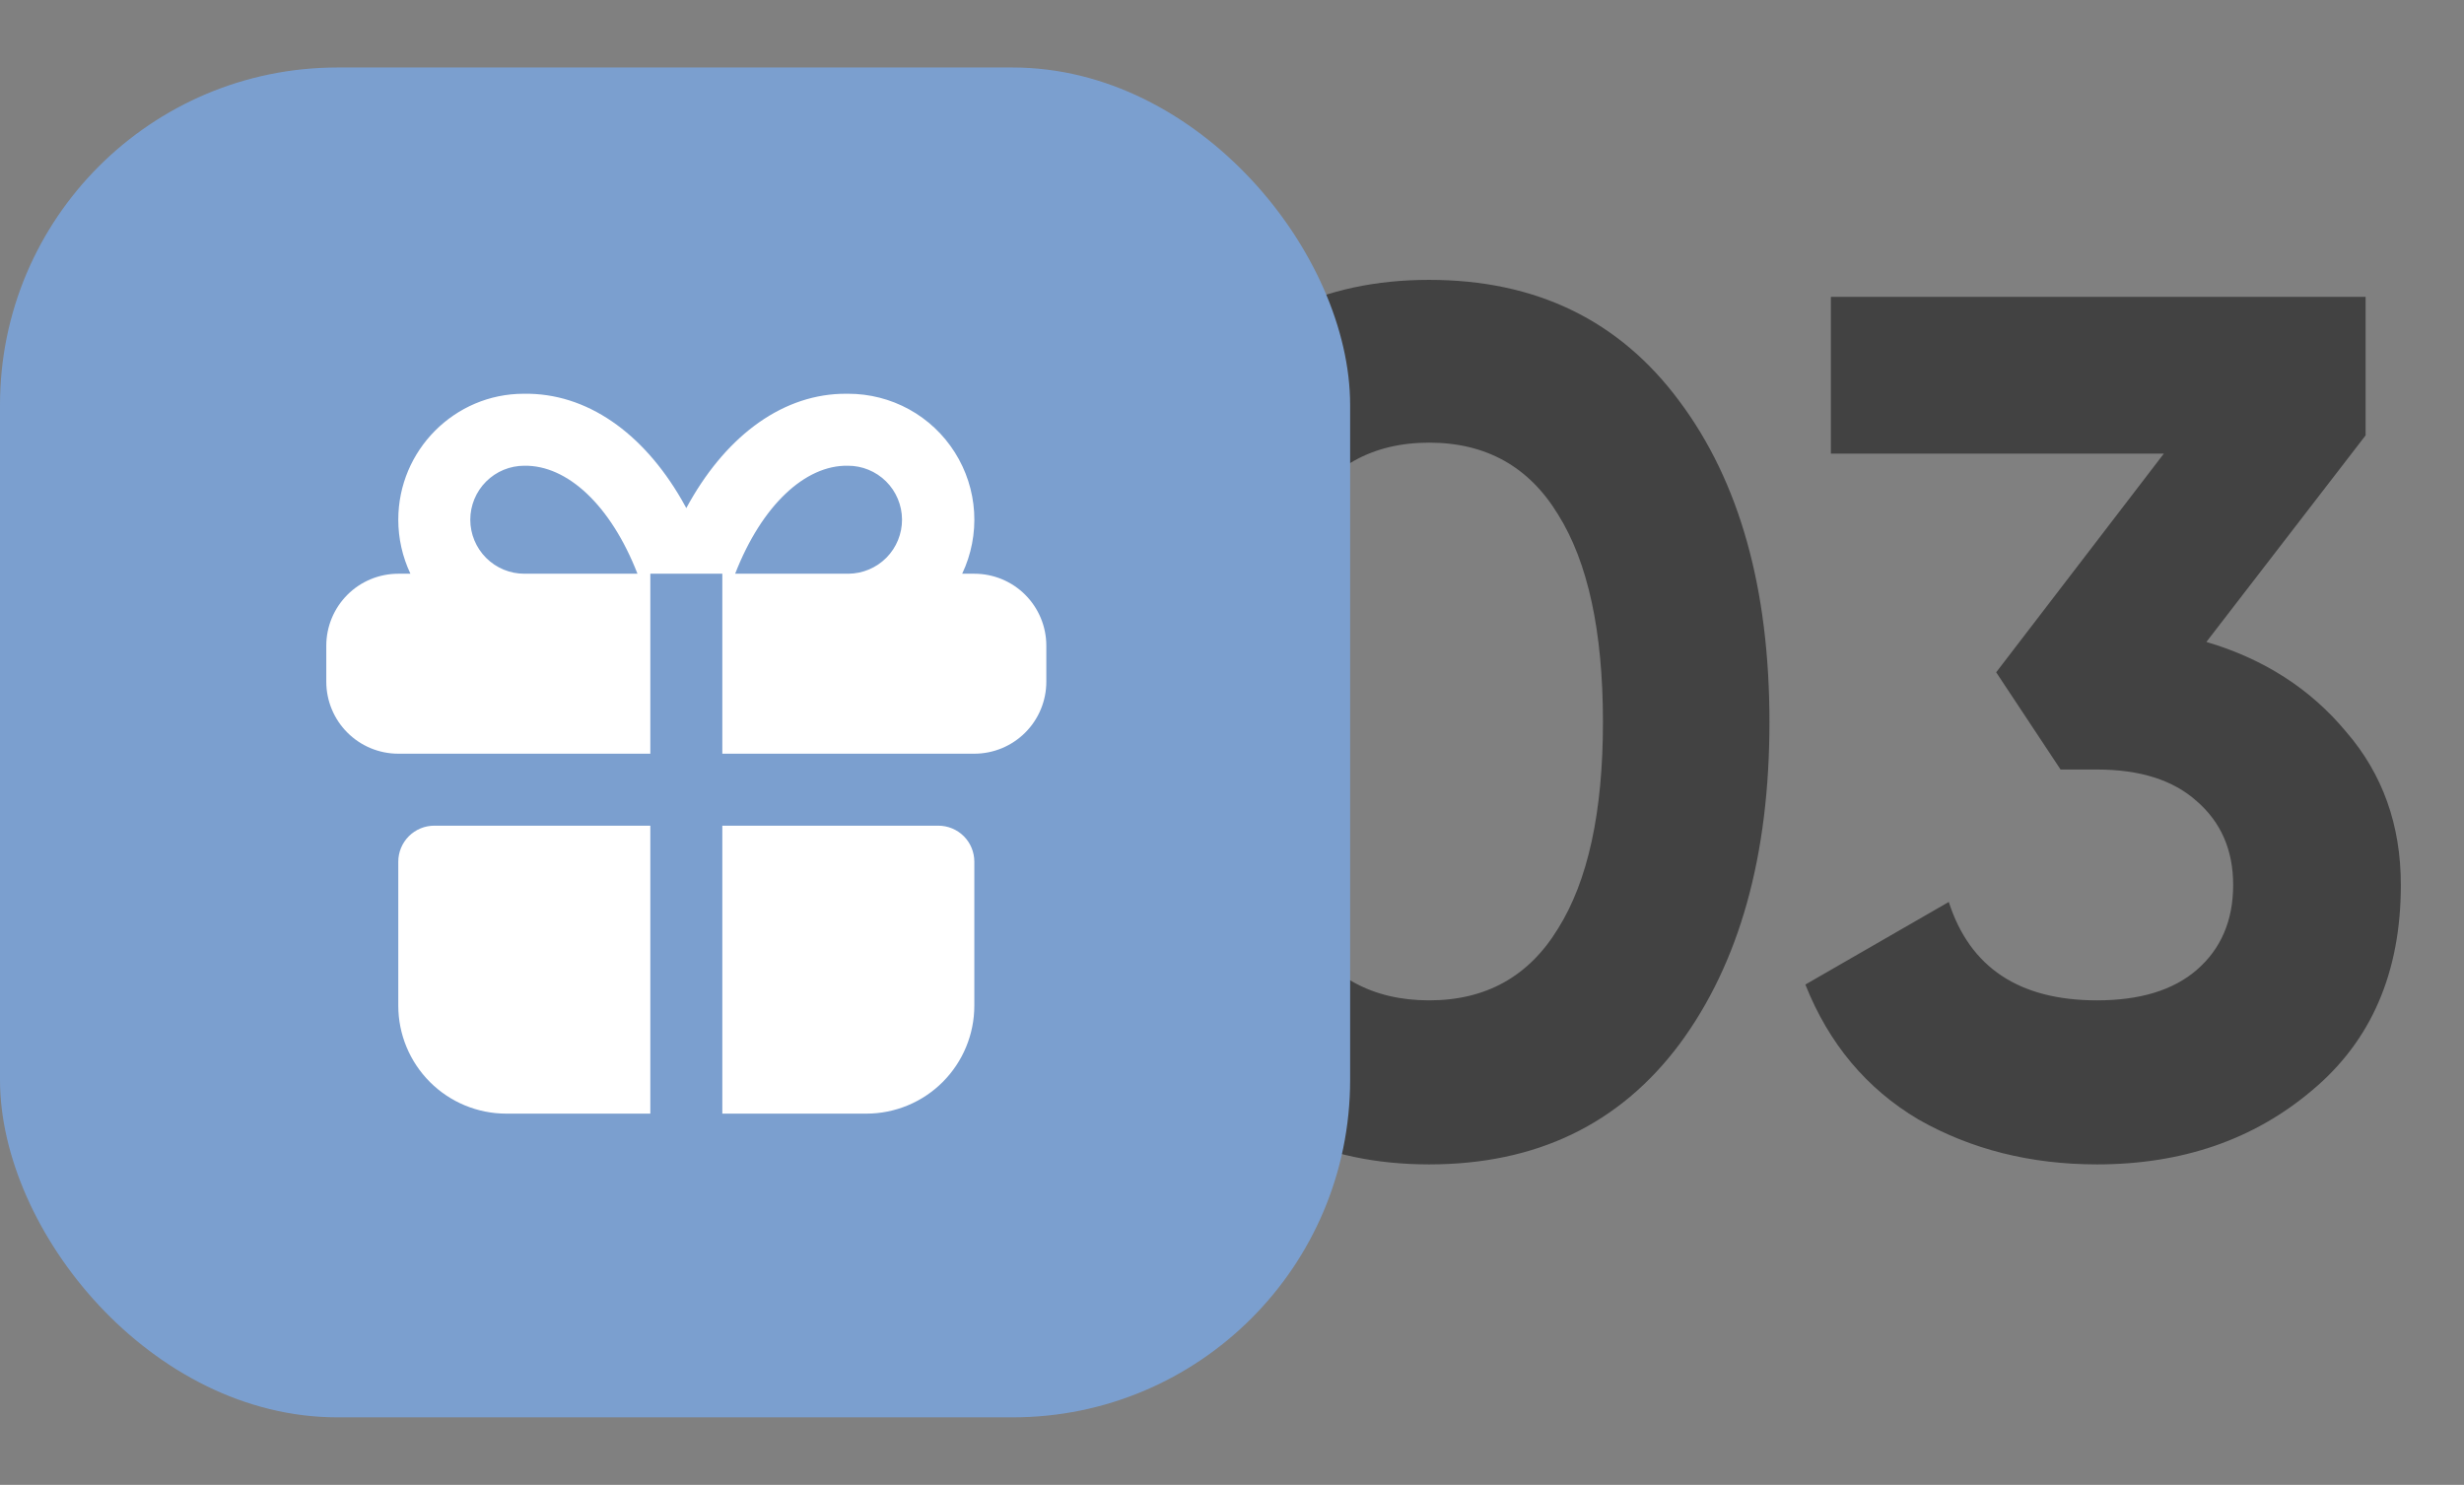
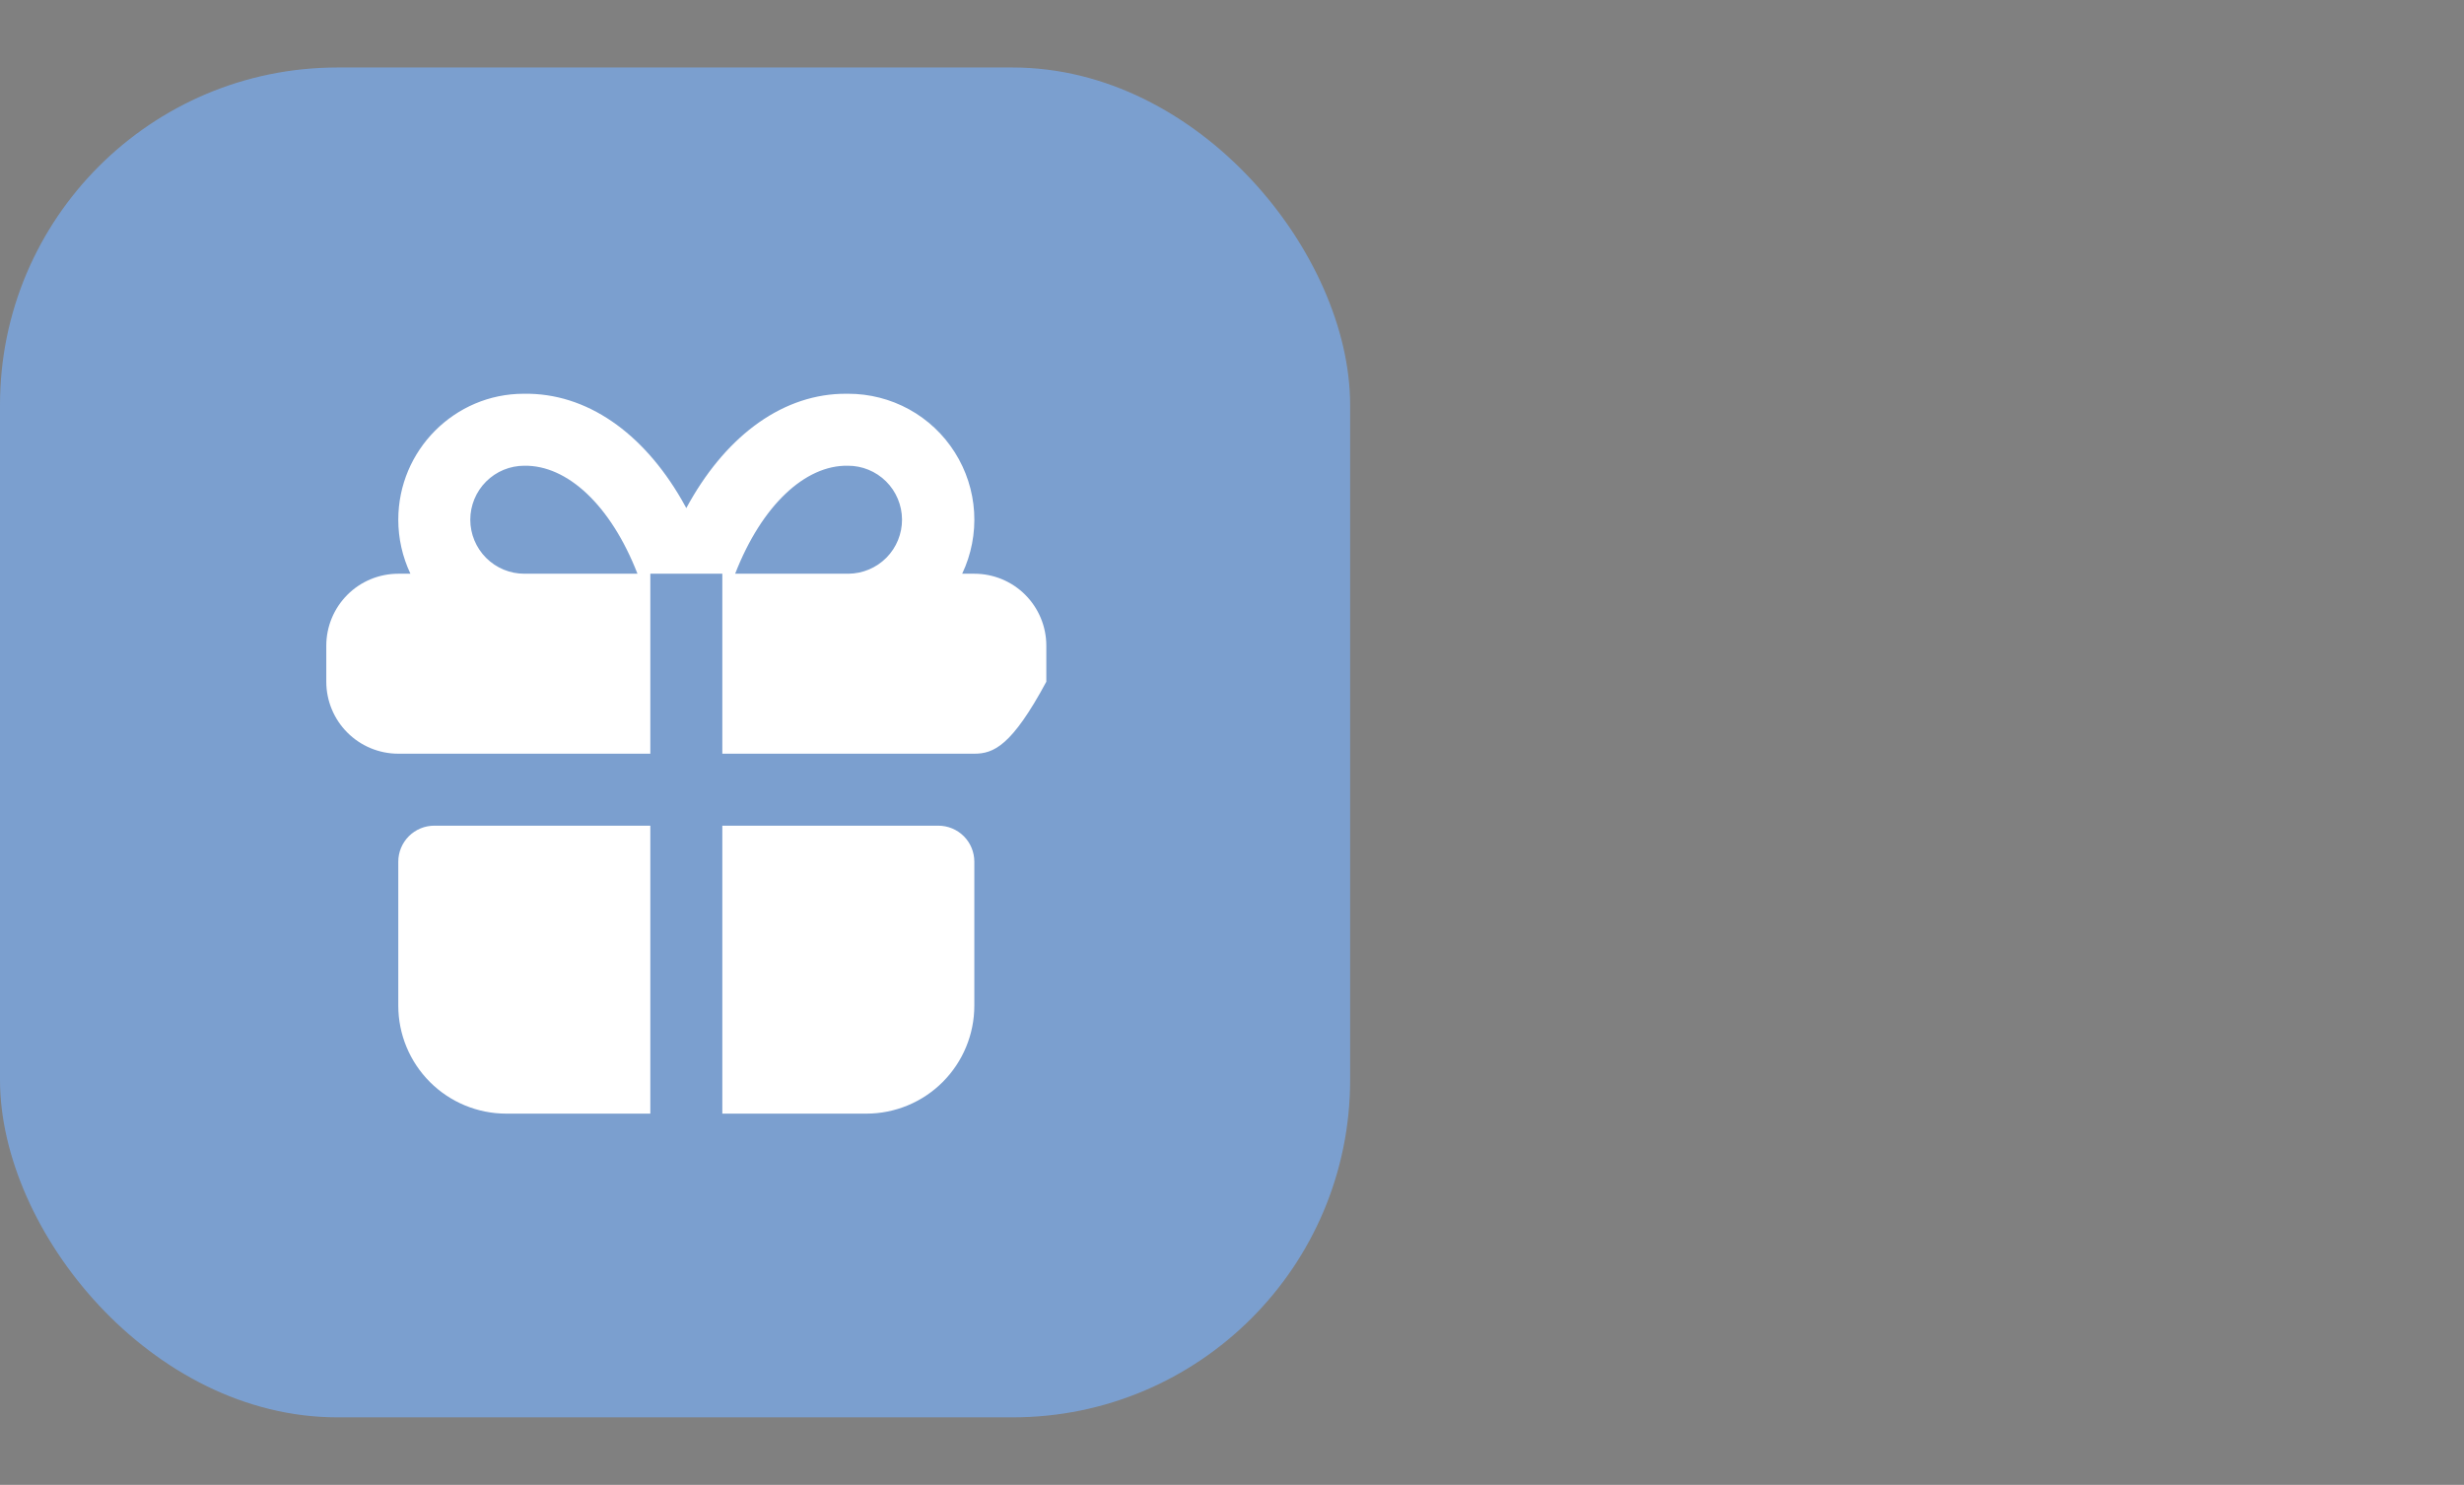
<svg xmlns="http://www.w3.org/2000/svg" width="73" height="44" viewBox="0 0 73 44" fill="none">
  <rect x="0" y="0" width="73" height="44" fill="#808080" stroke="none" />
-   <path d="M42.341 34.504C39.197 34.504 36.725 33.316 34.925 30.94C33.148 28.539 32.26 25.359 32.26 21.398C32.26 17.438 33.148 14.27 34.925 11.893C36.725 9.493 39.197 8.293 42.341 8.293C45.51 8.293 47.982 9.493 49.758 11.893C51.535 14.27 52.423 17.438 52.423 21.398C52.423 25.359 51.535 28.539 49.758 30.94C47.982 33.316 45.51 34.504 42.341 34.504ZM38.525 27.555C39.389 28.947 40.661 29.643 42.341 29.643C44.022 29.643 45.294 28.935 46.158 27.519C47.046 26.103 47.49 24.063 47.49 21.398C47.49 18.71 47.046 16.658 46.158 15.242C45.294 13.825 44.022 13.117 42.341 13.117C40.661 13.117 39.389 13.825 38.525 15.242C37.661 16.658 37.229 18.71 37.229 21.398C37.229 24.087 37.661 26.139 38.525 27.555ZM65.368 19.022C67.073 19.526 68.453 20.414 69.509 21.686C70.589 22.935 71.129 24.447 71.129 26.223C71.129 28.815 70.253 30.844 68.501 32.308C66.773 33.772 64.648 34.504 62.128 34.504C60.16 34.504 58.396 34.06 56.835 33.172C55.299 32.26 54.183 30.928 53.487 29.175L57.736 26.727C58.36 28.671 59.824 29.643 62.128 29.643C63.4 29.643 64.384 29.343 65.08 28.743C65.8 28.119 66.161 27.279 66.161 26.223C66.161 25.191 65.8 24.363 65.08 23.739C64.384 23.115 63.4 22.803 62.128 22.803H61.048L59.14 19.922L64.108 13.441H54.243V8.797H70.085V12.901L65.368 19.022Z" fill="#424242" />
  <rect y="2" width="40" height="40" rx="10" fill="#7B9FCF" />
-   <path d="M19.267 24.467V33H15C14.151 33 13.338 32.663 12.737 32.063C12.137 31.462 11.8 30.649 11.8 29.8V25.534C11.8 25.251 11.913 24.979 12.113 24.779C12.313 24.579 12.584 24.467 12.867 24.467H19.267ZM27.799 24.467C28.082 24.467 28.354 24.579 28.554 24.779C28.754 24.979 28.866 25.251 28.866 25.534V29.8C28.866 30.649 28.529 31.462 27.929 32.063C27.329 32.663 26.515 33 25.666 33H21.4V24.467H27.799ZM25.133 11.668C25.763 11.668 26.382 11.827 26.934 12.13C27.486 12.434 27.952 12.873 28.288 13.405C28.625 13.937 28.822 14.546 28.86 15.175C28.898 15.803 28.776 16.432 28.506 17.001H28.866C29.432 17.001 29.974 17.225 30.374 17.625C30.774 18.026 30.999 18.568 30.999 19.134V20.201C30.999 20.766 30.774 21.309 30.374 21.709C29.974 22.109 29.432 22.334 28.866 22.334H21.4V17.001H19.267V22.334H11.8C11.234 22.334 10.692 22.109 10.292 21.709C9.892 21.309 9.667 20.766 9.667 20.201V19.134C9.667 18.568 9.892 18.026 10.292 17.625C10.692 17.225 11.234 17.001 11.8 17.001H12.16C11.923 16.501 11.8 15.954 11.8 15.401C11.8 13.339 13.472 11.668 15.515 11.668C17.387 11.636 19.048 12.832 20.188 14.797L20.333 15.056C21.435 13.015 23.064 11.735 24.91 11.67L25.133 11.668ZM15.533 13.801C15.109 13.801 14.702 13.969 14.402 14.269C14.102 14.569 13.933 14.976 13.933 15.401C13.933 15.825 14.102 16.232 14.402 16.532C14.702 16.832 15.109 17.001 15.533 17.001H18.886C18.095 14.969 16.807 13.78 15.533 13.801ZM25.115 13.801C23.856 13.78 22.571 14.97 21.78 17.001H25.133C25.557 16.998 25.963 16.827 26.262 16.526C26.56 16.224 26.726 15.816 26.724 15.392C26.721 14.967 26.55 14.561 26.249 14.263C25.947 13.965 25.539 13.798 25.115 13.801Z" fill="white" />
+   <path d="M19.267 24.467V33H15C14.151 33 13.338 32.663 12.737 32.063C12.137 31.462 11.8 30.649 11.8 29.8V25.534C11.8 25.251 11.913 24.979 12.113 24.779C12.313 24.579 12.584 24.467 12.867 24.467H19.267ZM27.799 24.467C28.082 24.467 28.354 24.579 28.554 24.779C28.754 24.979 28.866 25.251 28.866 25.534V29.8C28.866 30.649 28.529 31.462 27.929 32.063C27.329 32.663 26.515 33 25.666 33H21.4V24.467H27.799ZM25.133 11.668C25.763 11.668 26.382 11.827 26.934 12.13C27.486 12.434 27.952 12.873 28.288 13.405C28.625 13.937 28.822 14.546 28.86 15.175C28.898 15.803 28.776 16.432 28.506 17.001H28.866C29.432 17.001 29.974 17.225 30.374 17.625C30.774 18.026 30.999 18.568 30.999 19.134V20.201C29.974 22.109 29.432 22.334 28.866 22.334H21.4V17.001H19.267V22.334H11.8C11.234 22.334 10.692 22.109 10.292 21.709C9.892 21.309 9.667 20.766 9.667 20.201V19.134C9.667 18.568 9.892 18.026 10.292 17.625C10.692 17.225 11.234 17.001 11.8 17.001H12.16C11.923 16.501 11.8 15.954 11.8 15.401C11.8 13.339 13.472 11.668 15.515 11.668C17.387 11.636 19.048 12.832 20.188 14.797L20.333 15.056C21.435 13.015 23.064 11.735 24.91 11.67L25.133 11.668ZM15.533 13.801C15.109 13.801 14.702 13.969 14.402 14.269C14.102 14.569 13.933 14.976 13.933 15.401C13.933 15.825 14.102 16.232 14.402 16.532C14.702 16.832 15.109 17.001 15.533 17.001H18.886C18.095 14.969 16.807 13.78 15.533 13.801ZM25.115 13.801C23.856 13.78 22.571 14.97 21.78 17.001H25.133C25.557 16.998 25.963 16.827 26.262 16.526C26.56 16.224 26.726 15.816 26.724 15.392C26.721 14.967 26.55 14.561 26.249 14.263C25.947 13.965 25.539 13.798 25.115 13.801Z" fill="white" />
</svg>